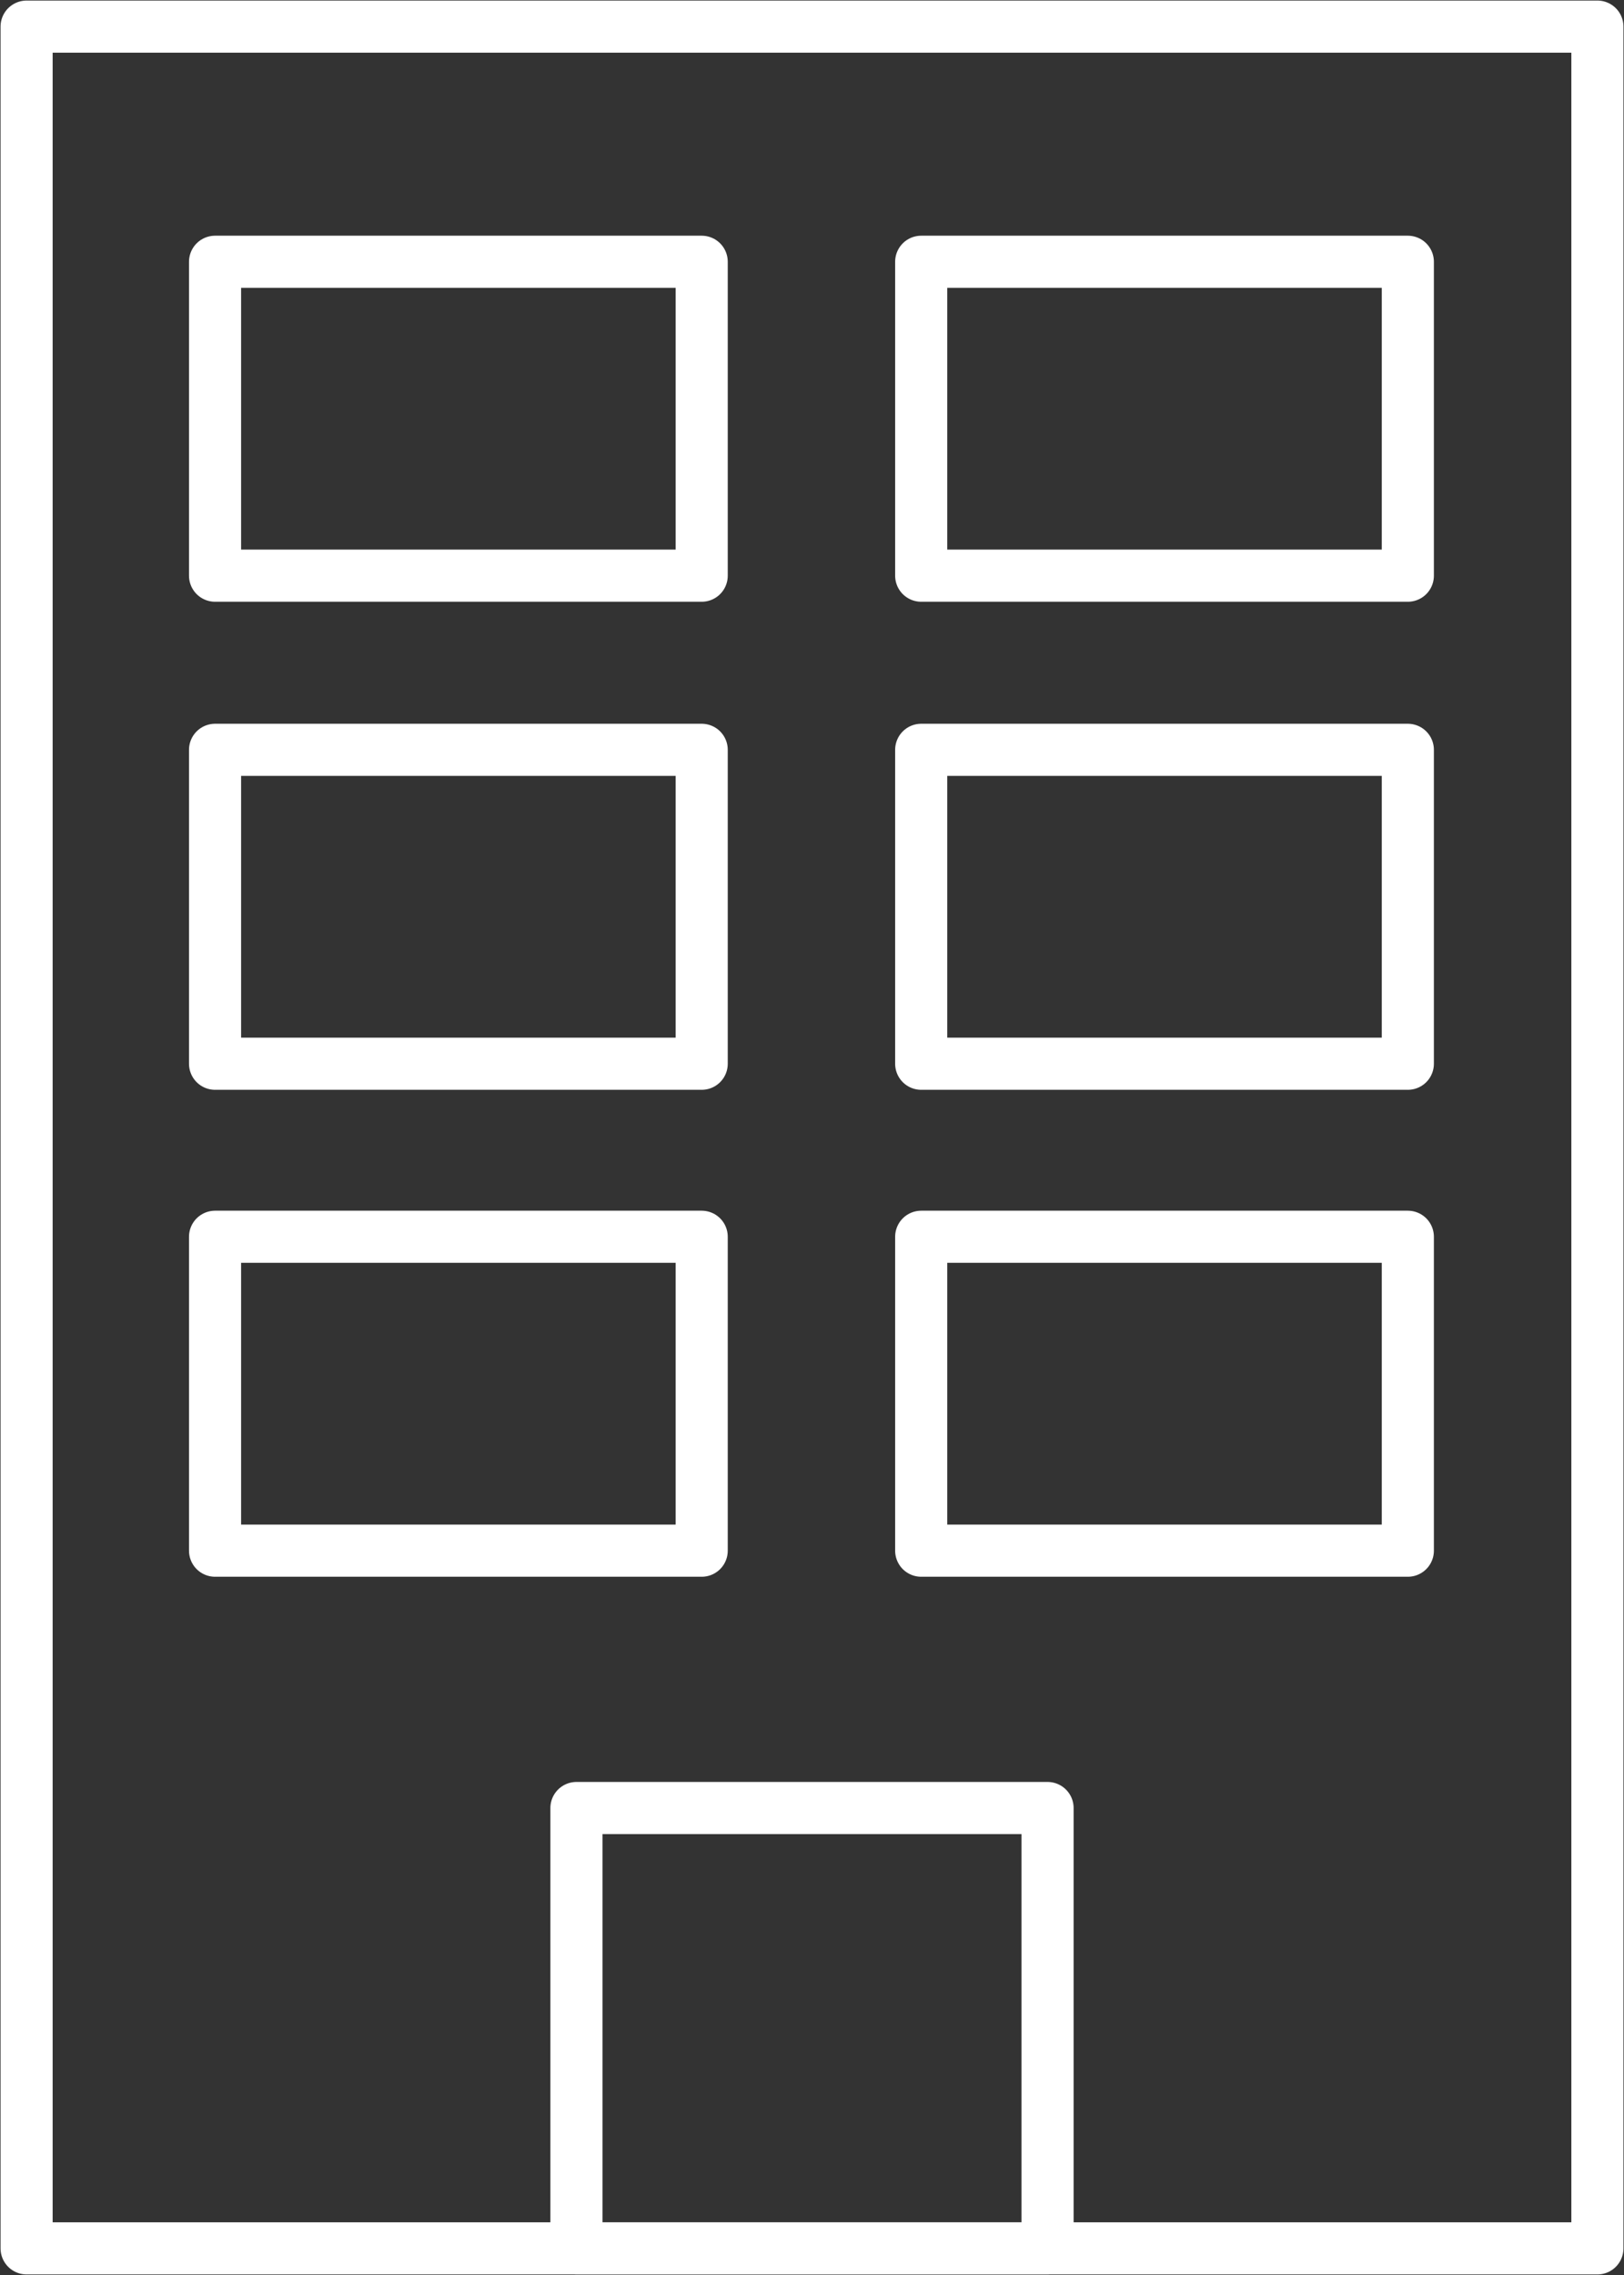
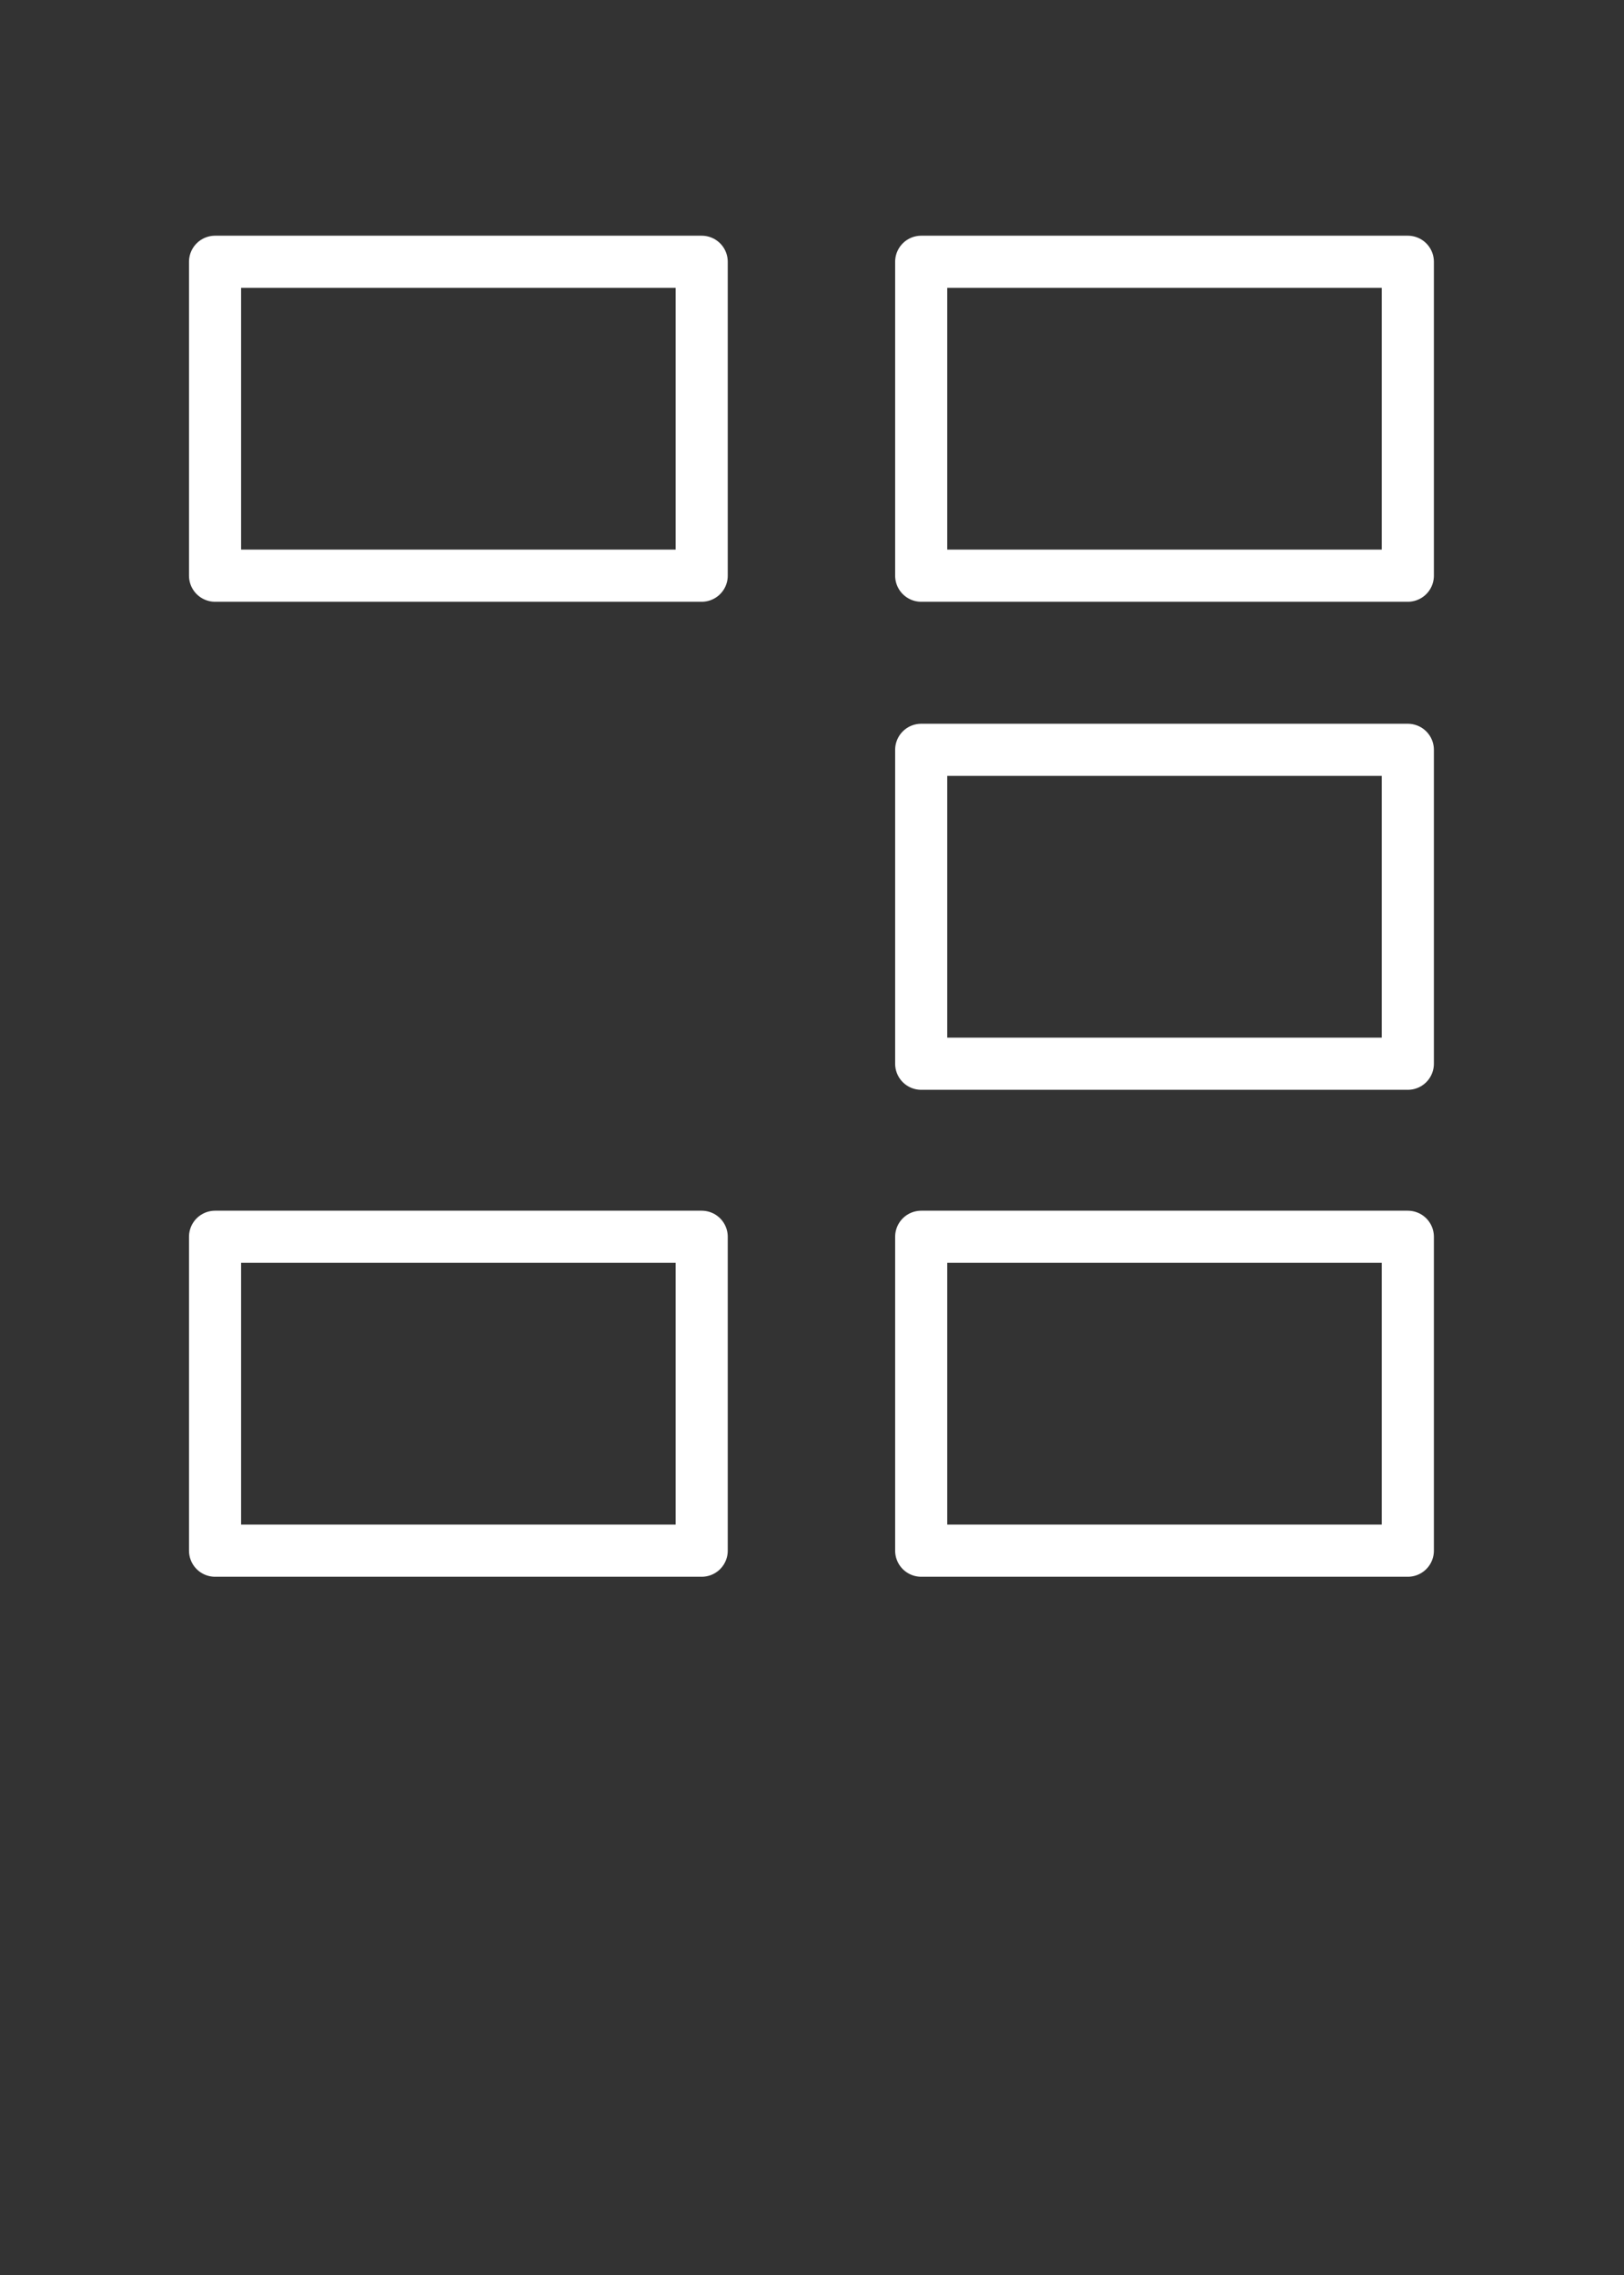
<svg xmlns="http://www.w3.org/2000/svg" viewBox="0 0 14.65 20.51">
  <rect x="0" y="0" width="14.65" height="20.51" fill="#333333" stroke="none" />
  <defs>
    <style>.cls-1{fill:none;stroke:#fff;stroke-linecap:round;stroke-linejoin:round;stroke-width:0.47px;}</style>
  </defs>
  <title>アセット 1</title>
  <g id="レイヤー_2" data-name="レイヤー 2">
    <g id="Graphic2">
-       <rect class="cls-1" x="0.24" y="0.24" width="14.17" height="20.03" />
-       <rect class="cls-1" x="5.2" y="16.3" width="4.25" height="3.97" />
      <rect class="cls-1" x="8.31" y="2.36" width="4.39" height="2.83" />
      <rect class="cls-1" x="1.94" y="2.36" width="4.39" height="2.83" />
      <rect class="cls-1" x="8.31" y="6.76" width="4.39" height="2.83" />
-       <rect class="cls-1" x="1.94" y="6.76" width="4.39" height="2.83" />
      <rect class="cls-1" x="8.31" y="11.15" width="4.39" height="2.83" />
      <rect class="cls-1" x="1.94" y="11.15" width="4.39" height="2.83" />
    </g>
  </g>
</svg>